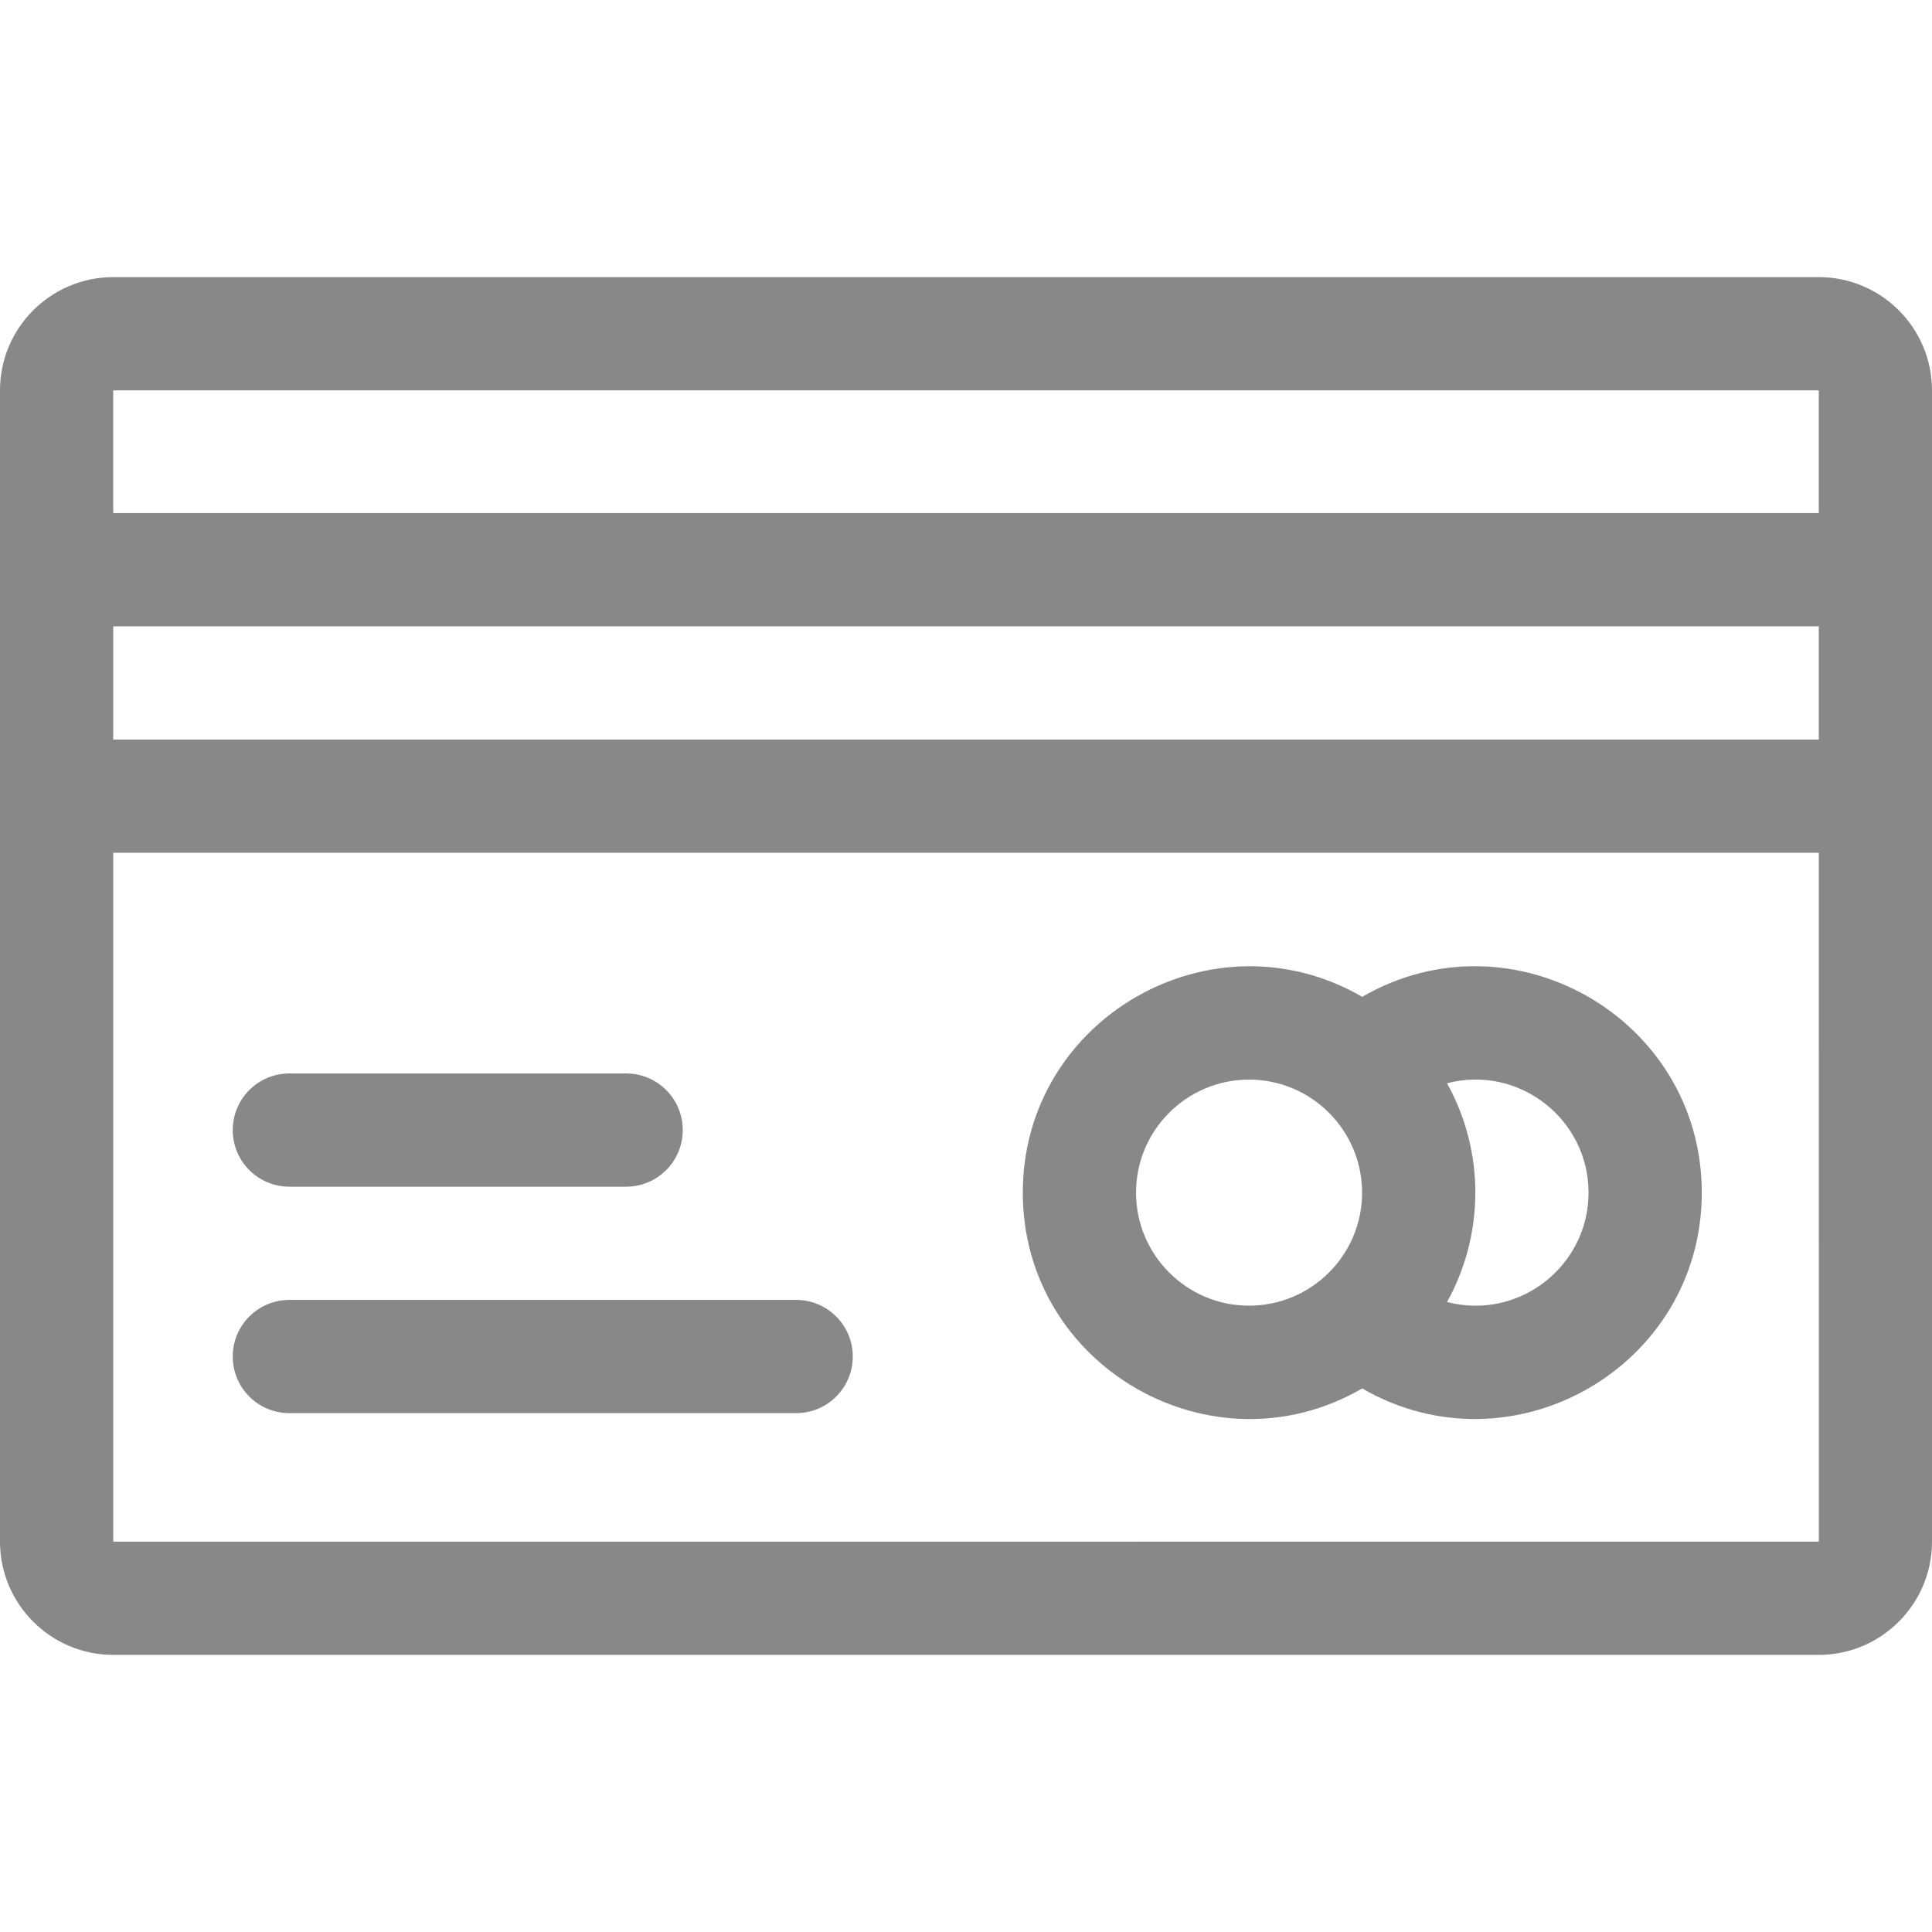
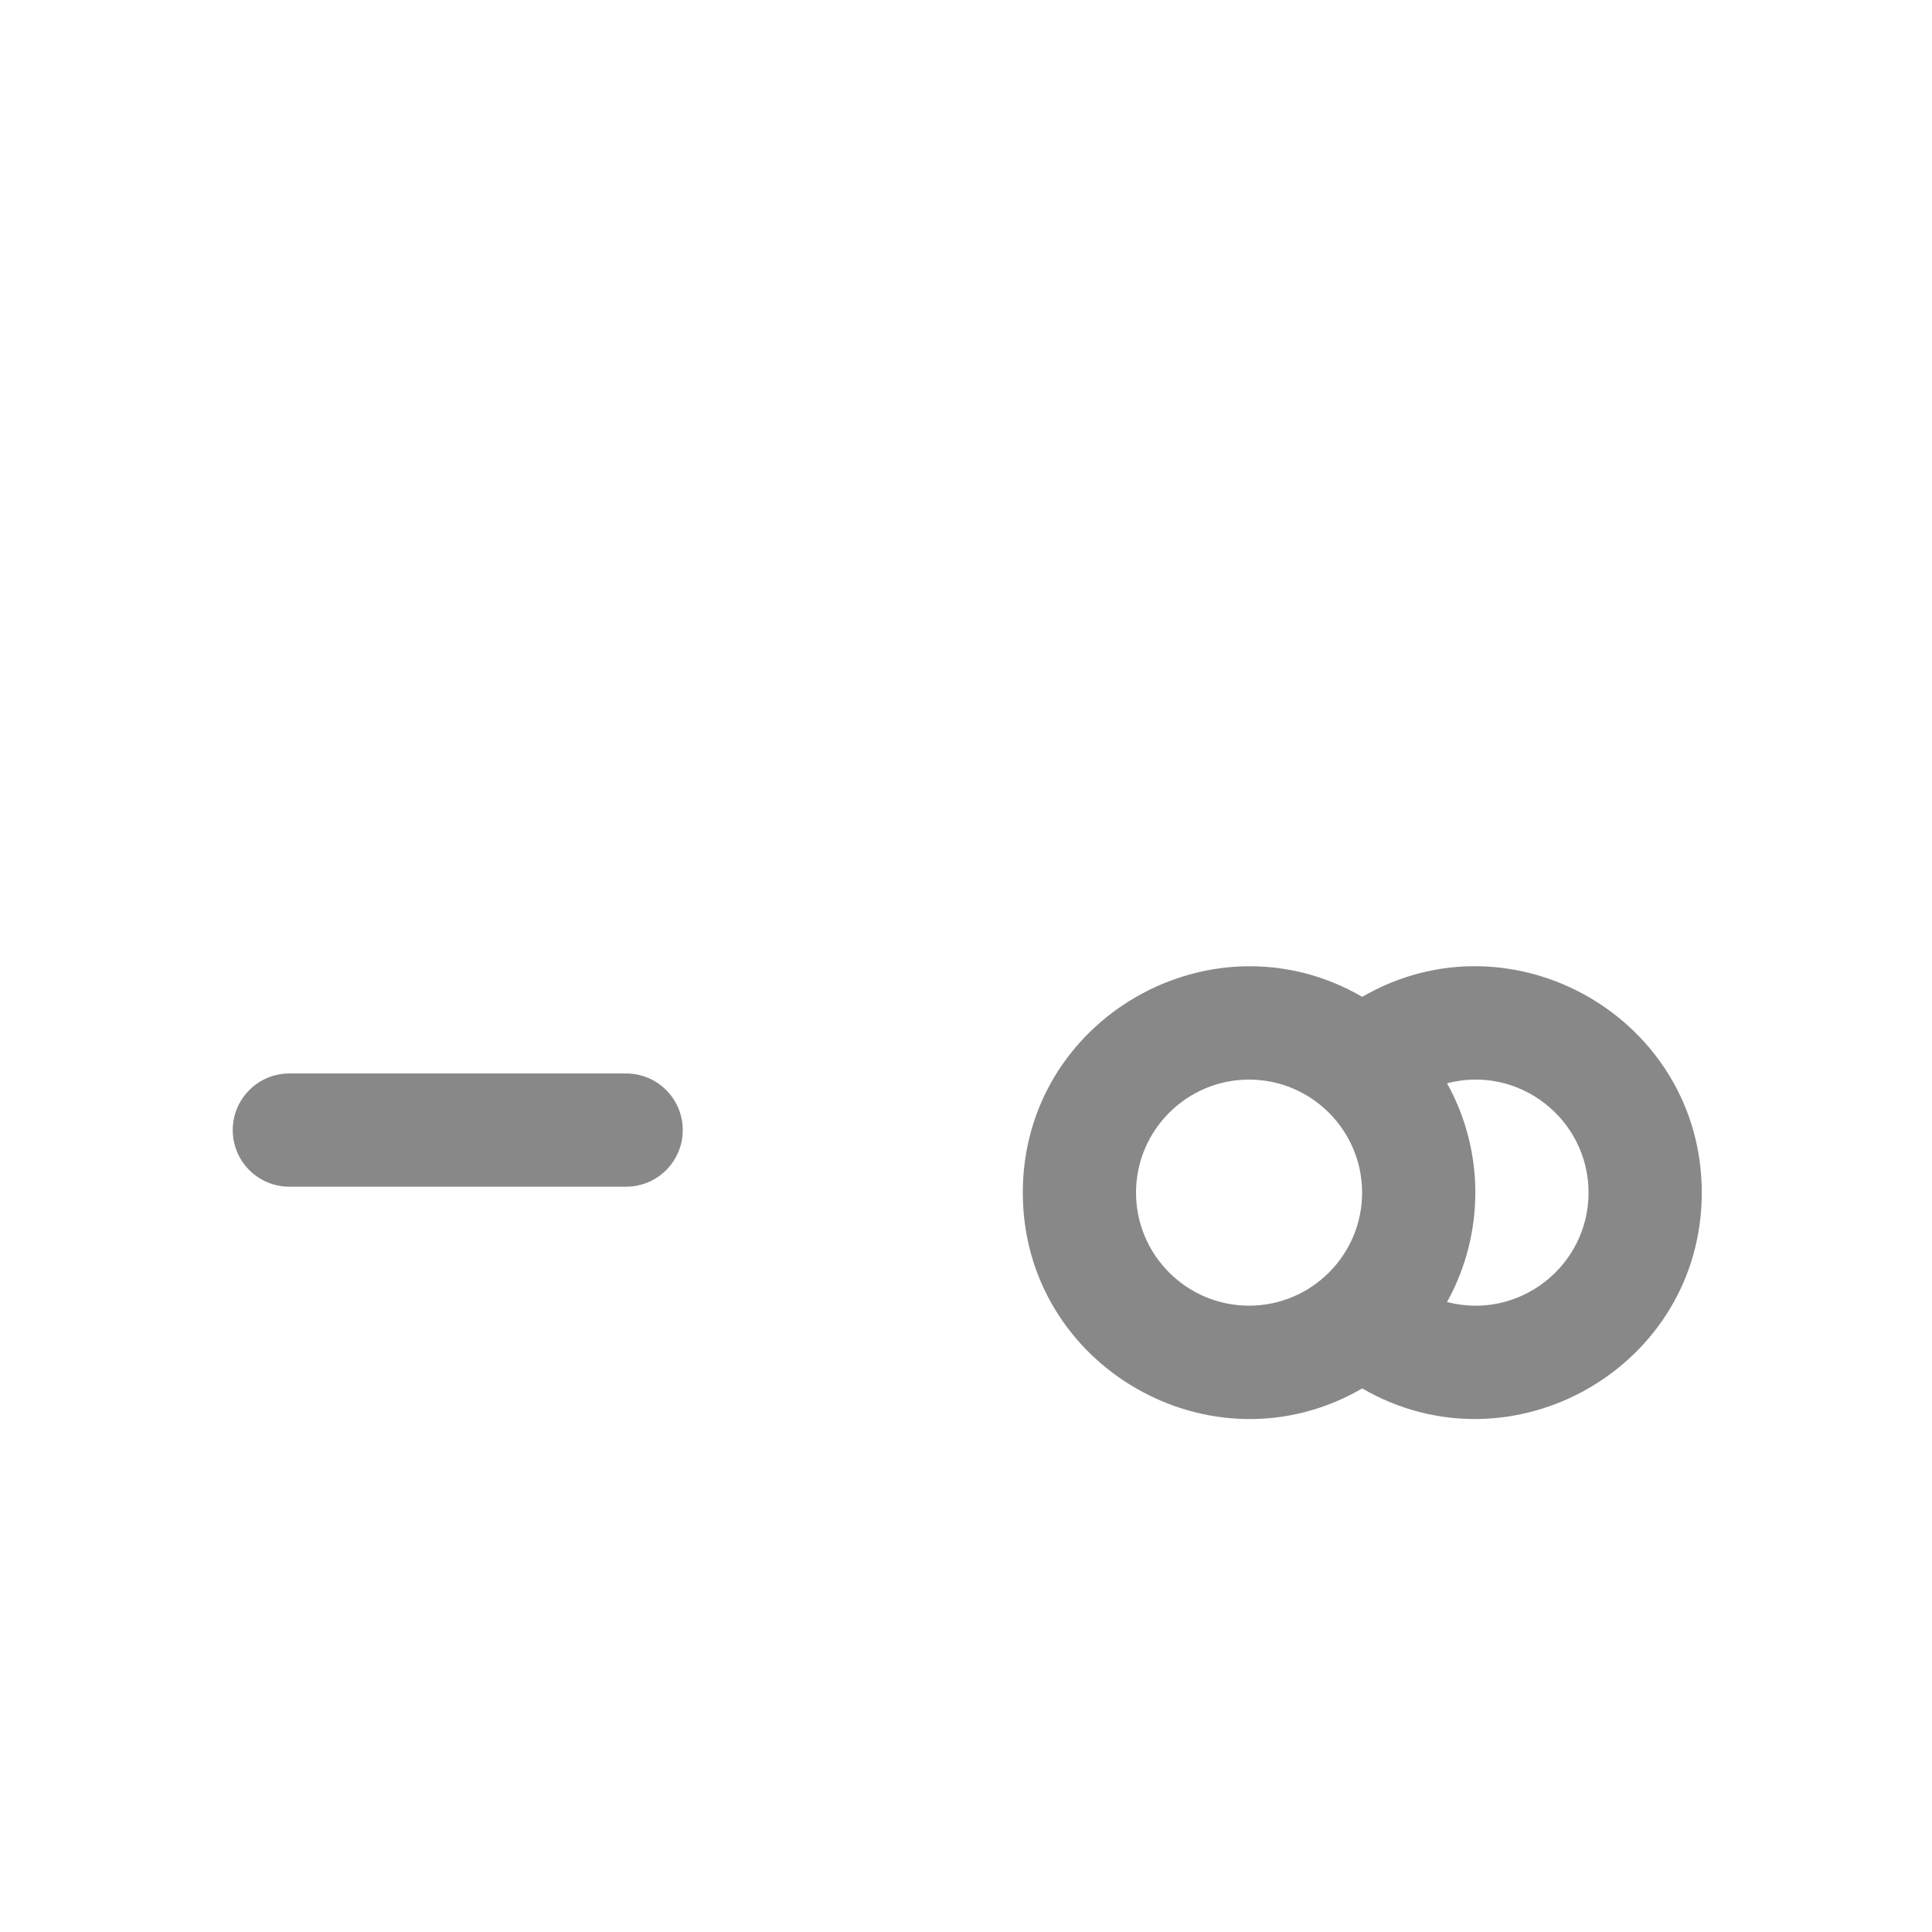
<svg xmlns="http://www.w3.org/2000/svg" fill="#888888" enable-background="new 0 0 512 512" height="512" viewBox="0 0 512 512" width="512">
-   <path d="m481.994 73.44h-451.988c-16.545 0-30.006 13.46-30.006 30.005v305.109c0 16.546 13.461 30.006 30.006 30.006h451.988c16.545 0 30.006-13.461 30.006-30.006v-305.109c0-16.545-13.461-30.005-30.006-30.005zm-451.988 92.542h451.992l.002 30.006h-451.994zm451.988-62.537.002 32.531h-451.99v-32.531zm-451.988 305.11v-182.56h451.996l.011 182.559c-28.852 0-428.039.001-452.007.001z" />
-   <path d="m210.991 344.492h-134.31c-8.286 0-15.003 6.717-15.003 15.003s6.717 15.003 15.003 15.003h134.31c8.286 0 15.003-6.717 15.003-15.003s-6.717-15.003-15.003-15.003z" />
  <path d="m76.681 314.486h89.252c8.286 0 15.003-6.717 15.003-15.003s-6.717-15.003-15.003-15.003h-89.252c-8.286 0-15.003 6.717-15.003 15.003s6.717 15.003 15.003 15.003z" />
  <path d="m361.001 264.17c-39.622-22.985-89.948 5.631-89.948 51.891 0 46.179 50.246 74.924 89.948 51.892 39.74 23.015 89.987-5.697 89.987-51.892 0-46.124-50.175-74.946-89.987-51.891zm-59.942 51.891c0-16.517 13.438-29.956 29.956-29.956s29.956 13.438 29.956 29.956-13.438 29.956-29.956 29.956c-16.518.001-29.956-13.438-29.956-29.956zm82.423 28.987c9.896-17.843 10.094-39.774 0-57.972 19.112-4.964 37.5 9.564 37.5 28.986 0 19.434-18.4 33.947-37.5 28.986z" />
</svg>